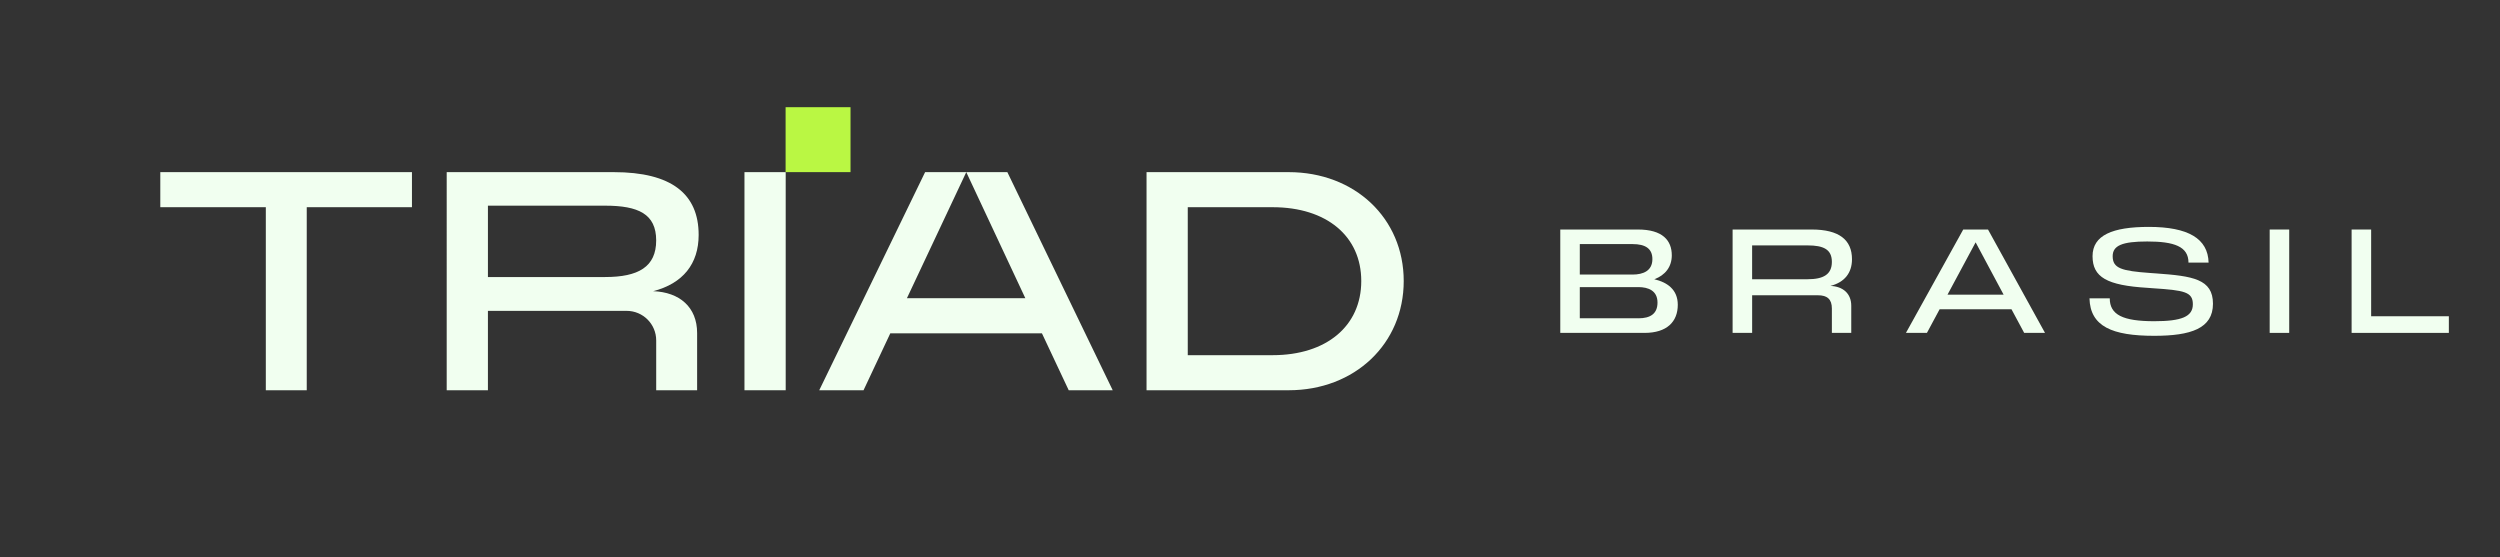
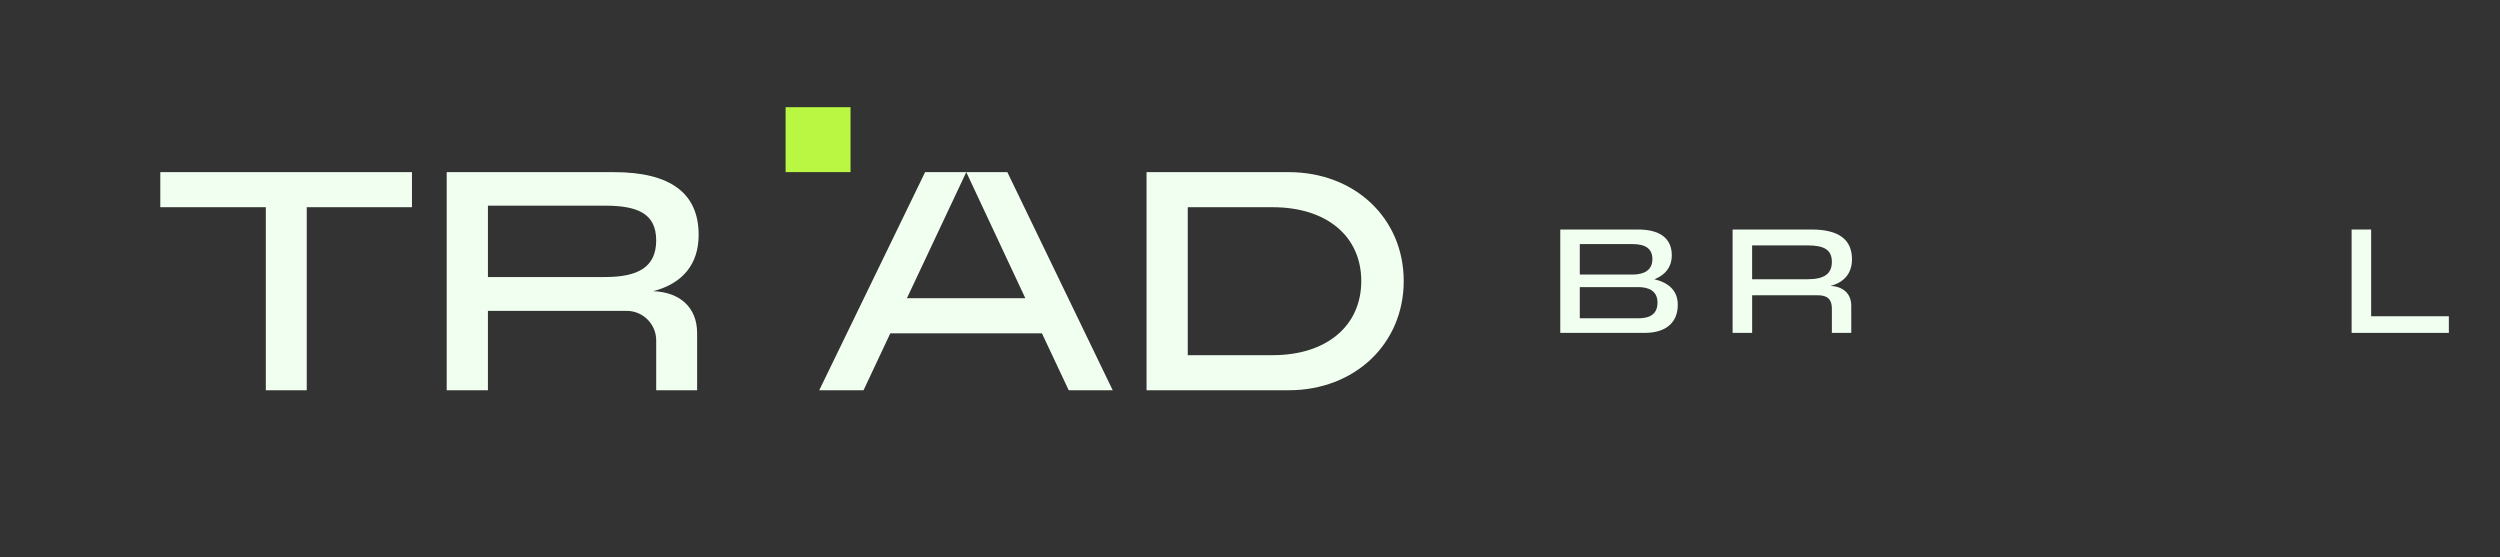
<svg xmlns="http://www.w3.org/2000/svg" id="a" width="1649.53" height="367.76" viewBox="0 0 1649.53 367.76">
  <rect x="0" y="0" width="1649.53" height="367.76" fill="#333333" stroke="none" />
  <defs>
    <style>
      .b {
        fill: #baf743;
      }

      .c {
        fill: #f1fff0;
      }
    </style>
  </defs>
  <rect class="b" x="518.35" y="70.73" width="42.84" height="42.84" />
  <g>
    <g>
      <path class="c" d="M105.77,113.58h166.04v23.14h-69.42v120.77h-27v-120.77h-69.62s0-23.14,0-23.14Z" />
      <path class="c" d="M294.74,113.58h110.22c38.16,0,56.02,14.41,56.02,41.41,0,19.08-10.35,32.07-30.04,37.14,17.46.61,29.03,10.55,29.03,27.6v37.75h-27v-32.88c0-10.76-8.72-19.49-19.49-19.49h-91.54v52.37h-27.2V113.58h0ZM399.27,182.79c21.92,0,33.69-6.7,33.69-24.15s-11.77-22.94-33.69-22.94h-77.33v47.09s77.33,0,77.33,0Z" />
-       <path class="c" d="M491.21,113.58h27.2v143.91h-27.2V113.58Z" />
      <path class="c" d="M756.5,113.58h93.78c43.64,0,75.91,30.45,75.91,71.85s-32.27,72.06-75.91,72.06h-93.78V113.58ZM839.72,234.35c35.52,0,58.46-19.28,58.46-48.92s-22.94-48.71-58.46-48.71h-56.02v97.63h56.02Z" />
    </g>
    <polygon class="c" points="664.66 113.58 637.56 113.58 676.53 196.77 598.39 196.77 637.56 113.58 610.4 113.58 540.54 257.49 569.77 257.49 587.42 219.95 687.49 219.95 705.15 257.49 734.18 257.49 664.66 113.58" />
  </g>
  <g>
    <path class="c" d="M1029.48,151.44h51.27c16.26,0,22.32,7.21,22.32,17.03,0,7.5-4.23,13.08-11.54,15.78,8.56,2.02,15.49,6.83,15.49,16.83,0,11.25-7.21,18.57-21.93,18.57h-55.6v-68.2ZM1077.19,181.16c6.93,0,13.08-2.41,13.08-10.2,0-6.93-4.62-9.91-13.08-9.91h-34.82v20.1h34.82ZM1081.04,210.02c7.98,0,12.6-3.08,12.6-10.39,0-7.89-6.16-10.2-12.6-10.2h-38.67v20.58h38.67Z" />
    <path class="c" d="M1143.18,151.44h52.23c18.08,0,26.55,6.83,26.55,19.62,0,9.04-4.91,15.2-14.24,17.6,8.27.29,13.76,5,13.76,13.08v17.89h-12.79v-16.06c0-6.16-3.08-8.75-9.23-8.75h-43.38v24.82h-12.89v-68.2ZM1192.72,184.24c10.39,0,15.97-3.17,15.97-11.45s-5.58-10.87-15.97-10.87h-36.65v22.32h36.65Z" />
-     <path class="c" d="M1295.36,151.44h16.35l37.61,68.2h-13.75l-8.37-15.58h-47.42l-8.37,15.58h-13.85l37.8-68.2ZM1322.01,194.43l-18.47-34.53-18.56,34.53h37.03Z" />
-     <path class="c" d="M1378.67,196.84h13.37c0,10.87,8.66,15.1,29.34,15.1,17.99,0,25.49-2.98,25.49-11.16s-5.58-9.23-26.16-10.58l-3.85-.29c-26.74-1.63-36.17-7.02-36.17-20.87s13.18-19.33,37.13-19.33c25.97,0,39.05,7.7,39.44,23.57h-13.27c0-10.68-9.52-13.95-27.22-13.95-16.54,0-22.8,2.69-22.8,9.72,0,7.98,5.77,9.71,24.62,11.06l4.04.29c24.14,1.73,37.52,3.66,37.52,20.01s-14.62,21.16-38.77,21.16c-27.7,0-42.23-6.16-42.71-24.72Z" />
-     <path class="c" d="M1497.56,151.44h12.89v68.2h-12.89v-68.2Z" />
    <path class="c" d="M1551.62,151.44h12.89v57.23h51.27v10.97h-64.16v-68.2Z" />
  </g>
</svg>